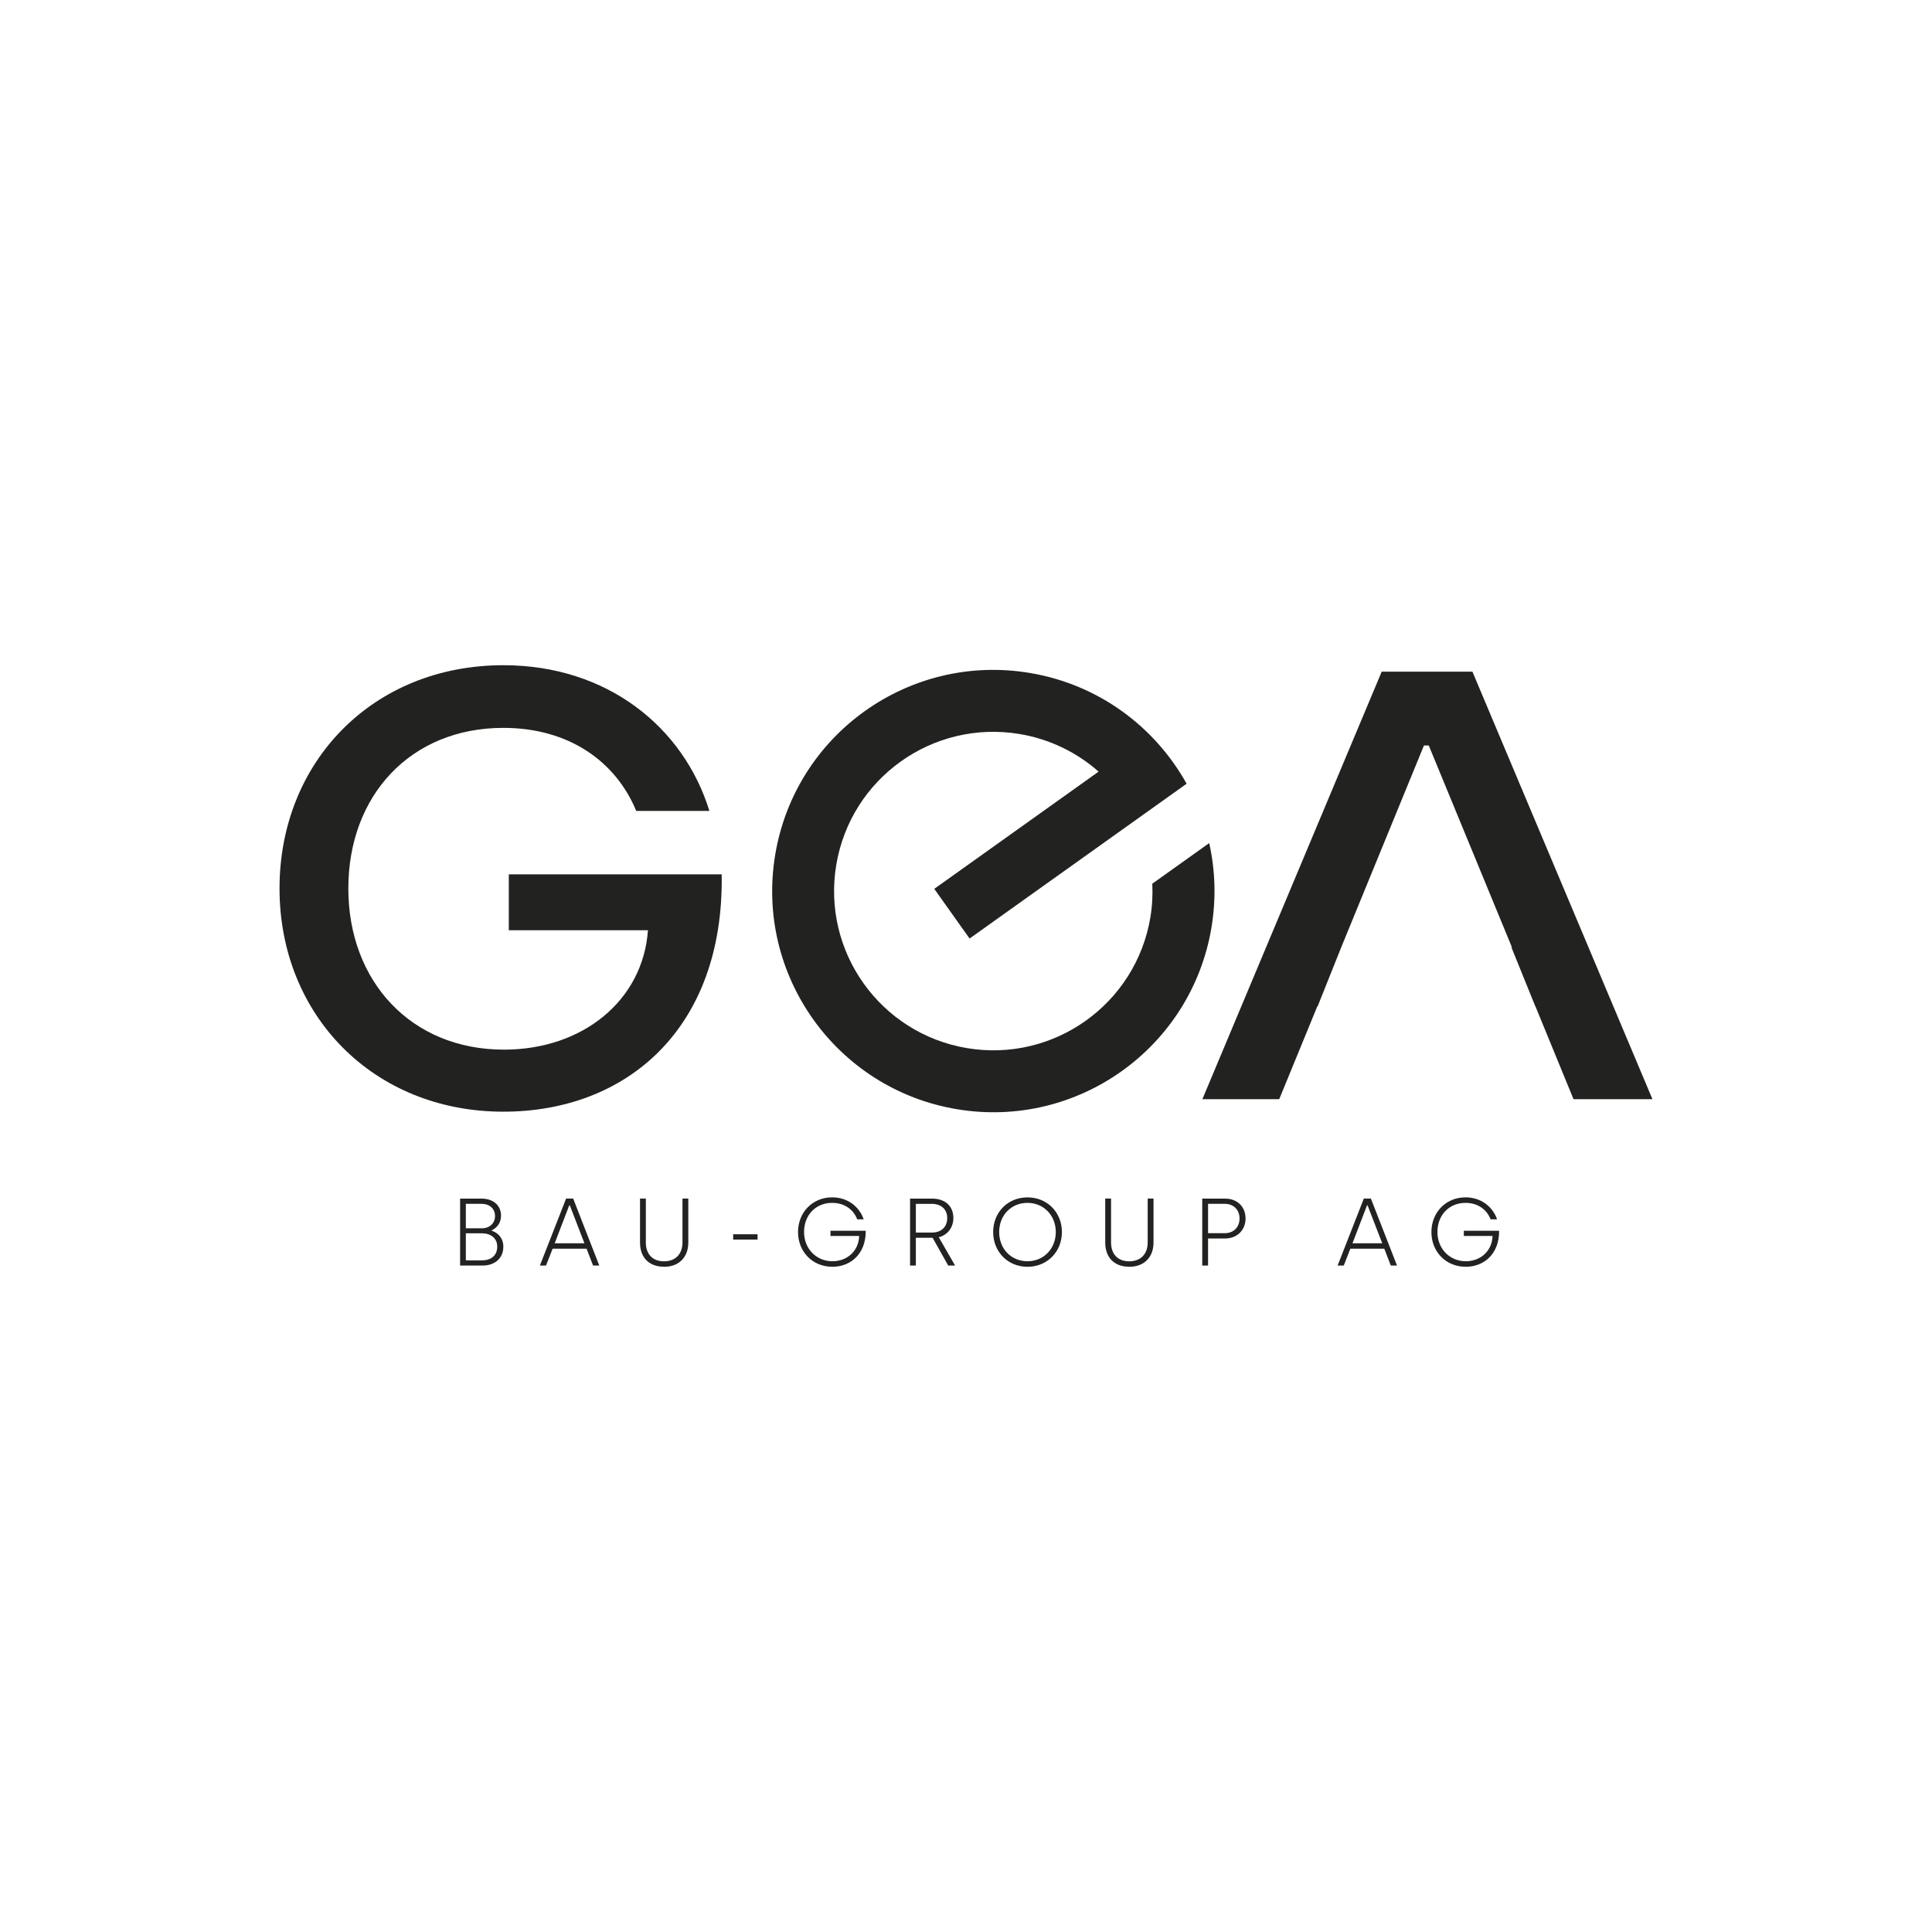
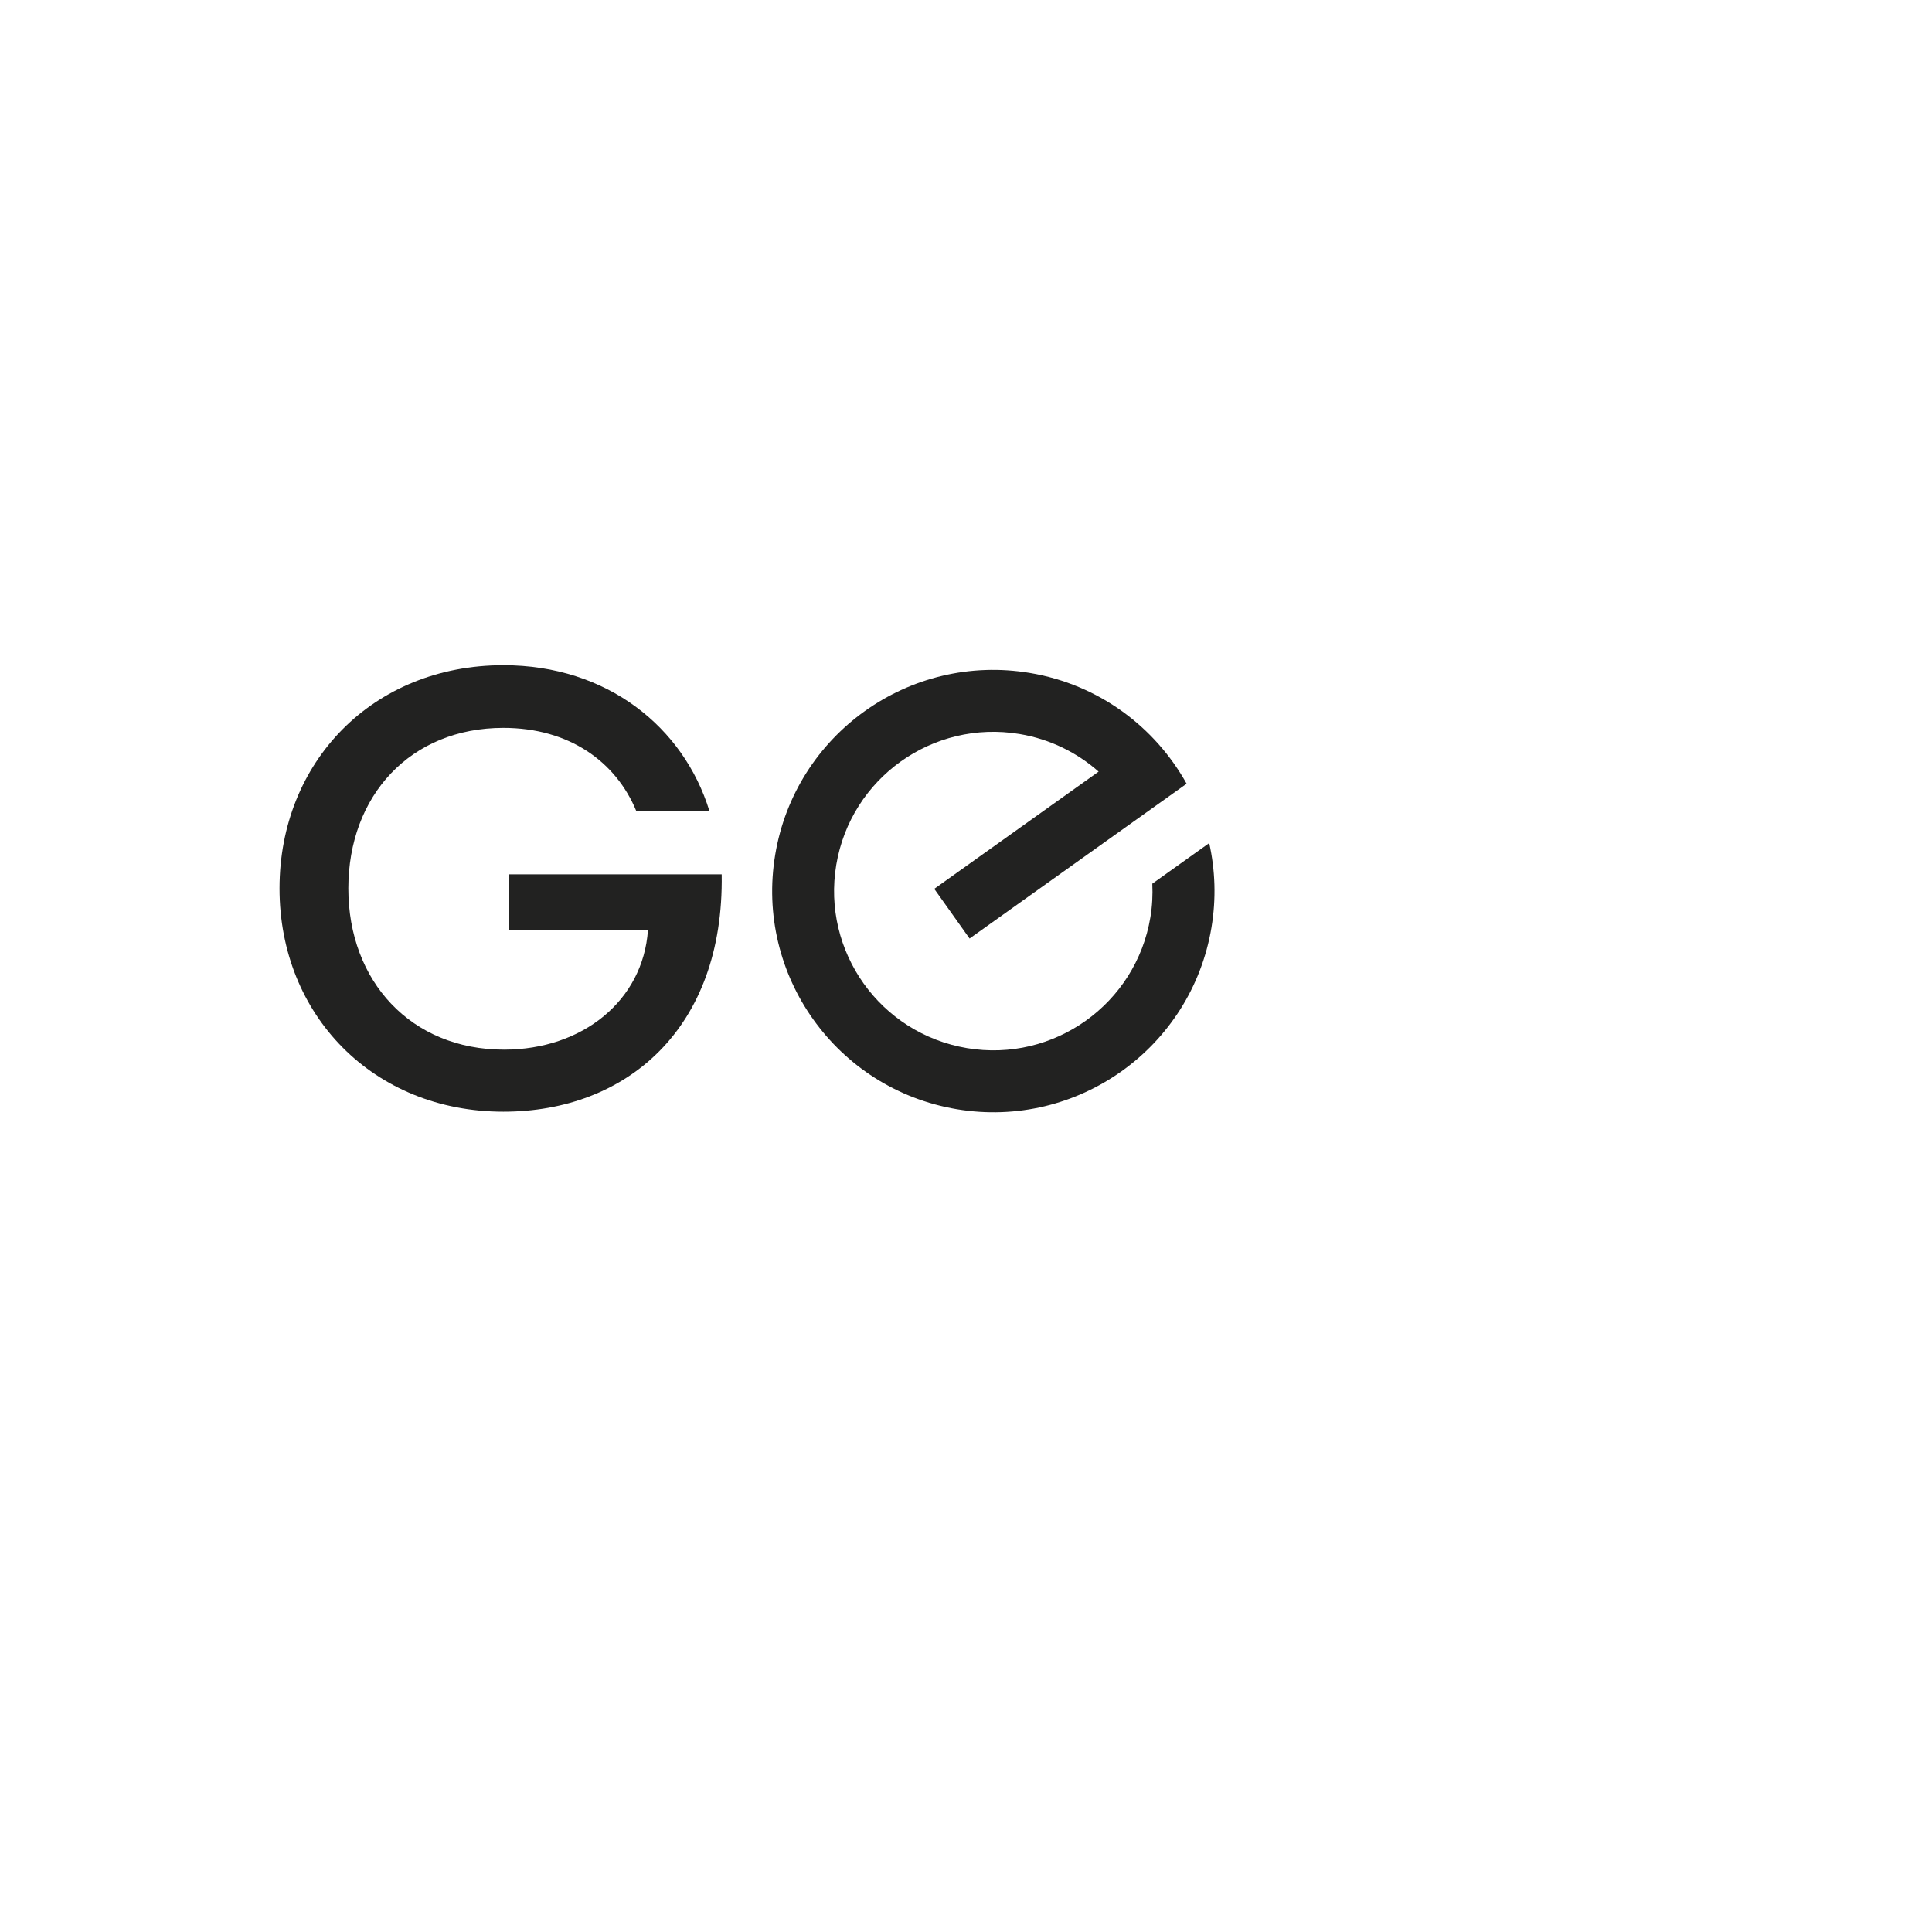
<svg xmlns="http://www.w3.org/2000/svg" id="Ebene_1" version="1.1" viewBox="0 0 707 707">
  <defs>
    <style>
      .st0 {
        fill: #222221;
      }
    </style>
  </defs>
-   <path class="st0" d="M536.34,463.57c6.76,0,12.32-4.73,12.25-13.19h-12.91v1.92h10.5c-.11,5.08-3.99,9.24-9.8,9.24s-10.36-4.52-10.36-10.68,4.2-10.68,10.29-10.68c4.48,0,7.77,2.42,9.17,6.03h2.37c-1.64-4.69-5.91-8.05-11.55-8.05-7.21,0-12.49,5.53-12.49,12.7s5.28,12.7,12.53,12.7M494.93,454.96l5.32-13.86h.21l5.35,13.86h-10.88ZM489.5,463.11h2.24l2.41-6.16h12.42l2.38,6.16h2.27l-9.55-24.5h-2.59l-9.59,24.5ZM442.08,451.28v-10.75h6.09c3.26,0,5.43,2.17,5.43,5.36s-2.17,5.39-5.43,5.39h-6.09ZM439.95,463.11h2.13v-9.9h6.27c4.31,0,7.45-3.01,7.45-7.31s-3.04-7.28-7.45-7.28h-8.4v24.5ZM413.24,463.57c5.42,0,8.88-3.46,8.88-8.89v-16.07h-2.13v16.03c0,4.31-2.59,6.93-6.76,6.93s-6.65-2.62-6.65-6.9v-16.07h-2.13v16.1c0,5.46,3.28,8.85,8.78,8.85M376,461.54c-5.95,0-10.36-4.52-10.36-10.68s4.41-10.68,10.36-10.68,10.36,4.62,10.36,10.68-4.38,10.68-10.36,10.68M376,463.57c7.25,0,12.6-5.53,12.6-12.7s-5.32-12.7-12.6-12.7-12.56,5.53-12.56,12.7,5.32,12.7,12.56,12.7M335.15,451.04v-10.5h5.81c3.64,0,5.67,2.17,5.67,5.18,0,3.43-2.34,5.32-5.56,5.32h-5.92ZM333.02,463.11h2.13v-10.15h6.13l5.71,10.15h2.52l-5.98-10.36c3.01-.73,5.35-3.36,5.35-7.03,0-4.31-2.97-7.1-7.8-7.1h-8.05v24.5ZM304.56,463.57c6.76,0,12.32-4.73,12.25-13.19h-12.91v1.92h10.5c-.11,5.08-3.99,9.24-9.8,9.24s-10.36-4.52-10.36-10.68,4.2-10.68,10.29-10.68c4.48,0,7.77,2.42,9.17,6.03h2.37c-1.64-4.69-5.91-8.05-11.55-8.05-7.21,0-12.49,5.53-12.49,12.7s5.28,12.7,12.53,12.7M268.3,453.62h8.92v-1.96h-8.92v1.96ZM243,463.57c5.42,0,8.88-3.46,8.88-8.89v-16.07h-2.13v16.03c0,4.31-2.59,6.93-6.76,6.93s-6.65-2.62-6.65-6.9v-16.07h-2.13v16.1c0,5.46,3.28,8.85,8.78,8.85M202.99,454.96l5.32-13.86h.21l5.35,13.86h-10.88ZM197.57,463.11h2.24l2.42-6.16h12.42l2.38,6.16h2.27l-9.55-24.5h-2.59l-9.59,24.5ZM170.47,461.22v-9.91h5.85c3.05,0,5.64,1.64,5.64,4.87,0,3.43-2.45,5.04-5.56,5.04h-5.92ZM170.47,449.5v-8.97h5.74c2.94,0,4.94,1.78,4.94,4.48s-2.07,4.48-4.83,4.48h-5.85ZM168.38,463.11h8.36c4.06,0,7.45-2.45,7.45-6.89,0-3.5-2.41-5.29-4.2-5.81v-.21c2.1-1.02,3.36-2.94,3.36-5.32,0-3.61-2.66-6.26-7.14-6.26h-7.84v24.5Z" />
-   <polygon class="st0" points="505.62 245.79 440 402.24 468.12 402.24 482.06 368.26 482.18 368.26 490.83 346.61 521.08 272.81 522.85 272.81 553.26 346.61 553.07 346.61 561.84 368.26 561.88 368.26 575.82 402.24 604.7 402.24 538.82 245.79 505.62 245.79" />
  <g>
    <path class="st0" d="M232.84,296.76h26.76c-9.44-30.63-37.35-53.33-75.39-53.33-47.73,0-81.92,35.31-81.92,81.7s34.41,81.68,81.92,81.68c45.03,0,80.79-30.36,79.89-86.85h-77.91v20.46h50.92c-1.8,25.67-23.86,43.69-52.68,43.69-34,0-56.96-25-56.96-58.98s22.74-58.77,56.73-58.77c24.09,0,41.2,12.39,48.63,30.4" />
    <path class="st0" d="M353.88,383.55c-31.74-5.31-53.17-35.35-47.85-67.09,5.31-31.74,35.35-53.16,67.09-47.85,11.15,1.87,21.02,6.79,28.91,13.76l-60.14,42.9,12.92,18.18,79.42-56.65c-11.56-20.78-32.1-36.31-57.37-40.54-44.08-7.38-85.8,22.38-93.17,66.46-7.38,44.08,22.38,85.8,66.46,93.18,44.08,7.37,85.8-22.38,93.17-66.46,1.77-10.59,1.38-21.04-.82-30.92l-20.83,14.86c.19,4.04,0,8.16-.7,12.32-5.31,31.74-35.35,53.17-67.09,47.85" />
  </g>
</svg>